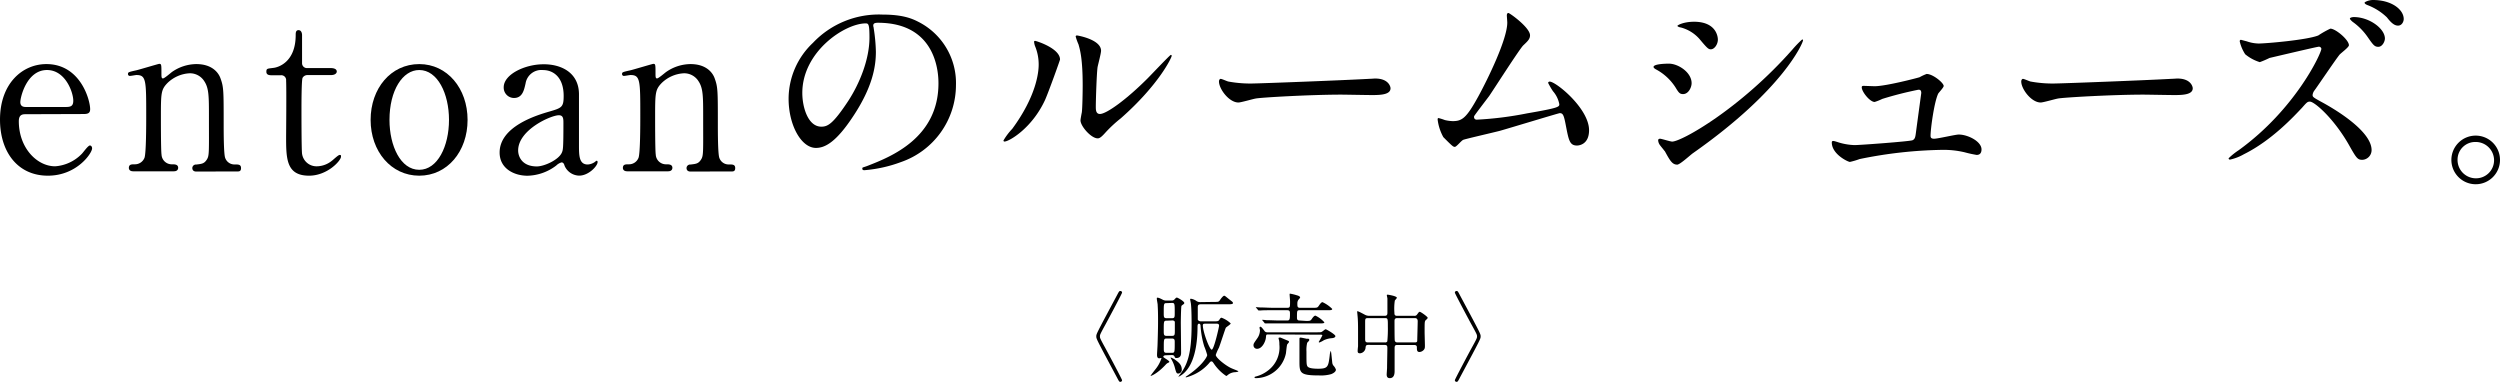
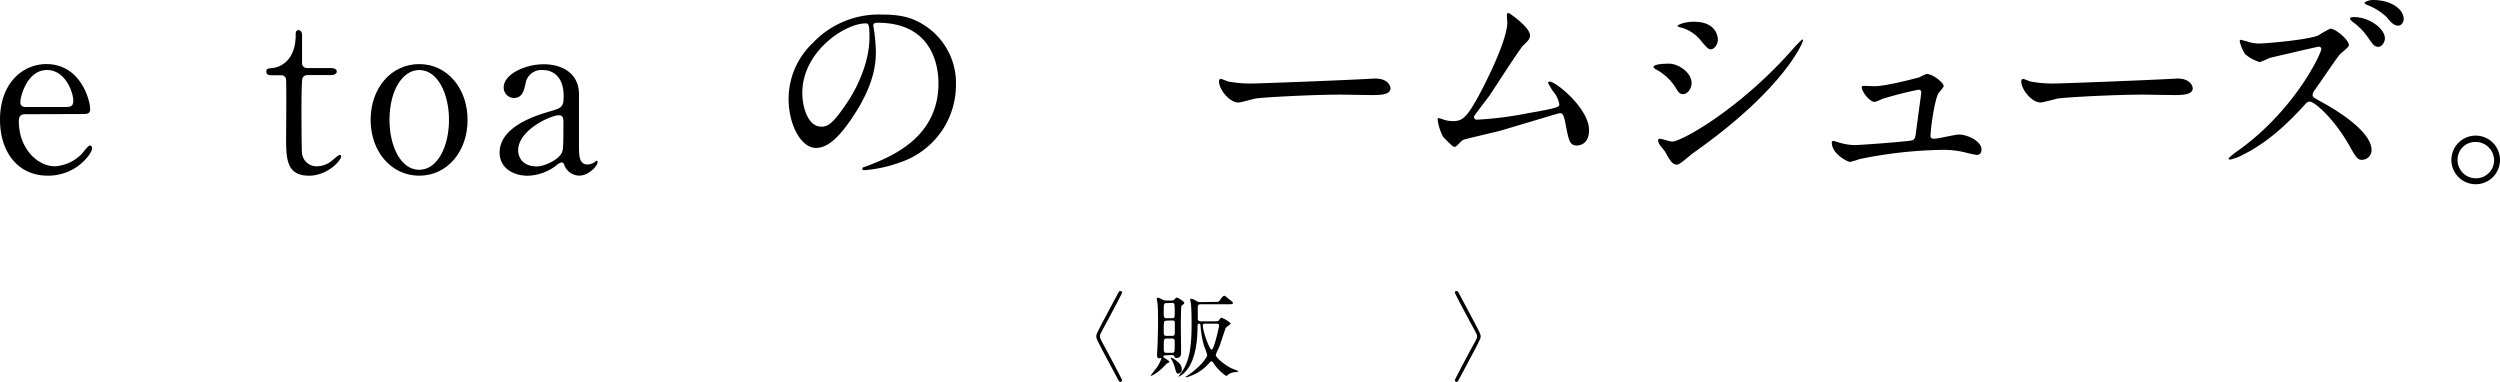
<svg xmlns="http://www.w3.org/2000/svg" viewBox="0 0 514.14 78.53">
  <g id="レイヤー_2" data-name="レイヤー 2">
    <g id="アートワーク">
      <path d="M5.31,23.49c-.59,0-1.44,0-1.44,1.44,0,5.49,3.73,9.27,7.47,9.27a8.45,8.45,0,0,0,5.44-2.52c.27-.23,1.31-1.76,1.71-1.76.23,0,.45.23.45.59,0,1-3.15,5.62-9.09,5.62-6.3,0-9.85-5-9.85-11.52,0-7.47,4.63-11.43,9.54-11.43,7,0,9,7.38,9,9.27,0,.81-.45,1-1.35,1ZM13.59,22c1,0,1.48-.22,1.48-1.3,0-1.71-1.62-6.3-5.4-6.3C5.49,14.4,4.18,20,4.18,21S5,22,5.35,22Z" />
-       <path d="M40.36,35.28c-.81,0-.81-.63-.81-.72a.74.74,0,0,1,.81-.72c1.17-.14,1.62-.18,2.16-1s.45-1.48.45-8.73c0-4.27,0-5.94-.94-7.38a3.48,3.48,0,0,0-3-1.66,7.05,7.05,0,0,0-4.59,2c-1.35,1.4-1.35,2.07-1.35,7.25,0,1.17,0,6.66.13,7.47a2.1,2.1,0,0,0,2.21,2c.45,0,1.21,0,1.21.72,0,.09,0,.72-.9.72H27.4c-.9,0-.9-.63-.9-.68,0-.76.54-.76,1.22-.76a2.11,2.11,0,0,0,2-1.35c.35-1,.35-7,.35-8.6,0-7.29,0-8.41-2-8.41-.18,0-1.12.18-1.31.18a.38.38,0,0,1-.44-.41c0-.36.17-.4,1.79-.76.72-.18,4.5-1.31,4.64-1.31.45,0,.45.18.45,2,0,.63,0,1,.31,1S35.1,15,35.37,14.8a8.86,8.86,0,0,1,5-1.62c3.24,0,4.59,1.76,5,3,.63,1.75.63,2.52.63,9.49,0,1.35,0,6,.31,6.8a2,2,0,0,0,2,1.35c.72,0,1.26,0,1.26.76s-.54.68-.9.68Z" />
      <path d="M56,15.48c-.5,0-1.22,0-1.22-.72s.23-.63,1.53-.81c.72-.09,4.5-1,4.5-6.75,0-.41,0-1,.59-1s.72.68.72,1v5.8A1,1,0,0,0,63.22,14H68c.45,0,1.26.09,1.26.72,0,.27-.27.72-1.21.72H63.22a1.13,1.13,0,0,0-1,.58C62,16.56,62,21.6,62,22.5c0,1.35,0,8.55.13,9.18a3,3,0,0,0,3.11,2.52,5,5,0,0,0,3-1.13c.27-.18,1.31-1.21,1.62-1.21s.27.18.27.36c0,.81-2.79,3.91-6.57,3.91-4.72,0-4.72-3.55-4.72-8.1,0-.13.09-9.9,0-11.43a1,1,0,0,0-1.13-1.12Z" />
      <path d="M86.22,13.18c5.76,0,9.94,5,9.94,11.48S92,36.13,86.22,36.13s-10-5-10-11.47S80.37,13.18,86.22,13.18Zm0,21.74c3.78,0,6.12-4.86,6.12-10.26S90,14.4,86.22,14.4c-3.42,0-6.12,4.18-6.12,10.26C80.1,30,82.39,34.92,86.22,34.92Z" />
      <path d="M119.07,19.3c0,1.53,0,8.87,0,10.53,0,2.12,0,4,1.8,4a2.85,2.85,0,0,0,1.44-.5,2.59,2.59,0,0,1,.36-.27c.09,0,.23,0,.23.27,0,.81-1.85,2.79-3.78,2.79a3.35,3.35,0,0,1-3-2c-.09-.32-.23-.72-.63-.72a2.45,2.45,0,0,0-1.08.63,10.09,10.09,0,0,1-5.94,2.11c-2.7,0-5.72-1.44-5.72-4.77,0-5.35,7.56-7.65,10.17-8.41s3-.9,3-3.24c0-3.87-2.16-5.31-4.23-5.31a3.28,3.28,0,0,0-3.6,2.74c-.31,1.35-.63,3-2.38,3a2.13,2.13,0,0,1-2.12-2.2c0-2.66,4.37-4.73,8.15-4.73C115.24,13.18,119,14.8,119.07,19.3Zm-3.51,12.06c.22-.54.31-.72.31-6,0-.9,0-1.66-.94-1.66-1.62,0-8.37,3-8.37,7.24,0,1.22.76,3.29,3.87,3.29C112,34.2,114.93,32.85,115.56,31.36Z" />
-       <path d="M142,35.28c-.81,0-.81-.63-.81-.72a.74.74,0,0,1,.81-.72c1.17-.14,1.62-.18,2.16-1s.45-1.48.45-8.73c0-4.27,0-5.94-.94-7.38a3.48,3.48,0,0,0-3-1.66,7.05,7.05,0,0,0-4.59,2c-1.35,1.4-1.35,2.07-1.35,7.25,0,1.17,0,6.66.13,7.47a2.1,2.1,0,0,0,2.21,2c.45,0,1.21,0,1.21.72,0,.09,0,.72-.9.72H129c-.9,0-.9-.63-.9-.68,0-.76.54-.76,1.22-.76a2.09,2.09,0,0,0,2-1.35c.36-1,.36-7,.36-8.6,0-7.29,0-8.41-2-8.41-.18,0-1.13.18-1.31.18a.38.38,0,0,1-.44-.41c0-.36.17-.4,1.79-.76.72-.18,4.5-1.31,4.64-1.31.45,0,.45.18.45,2,0,.63,0,1,.31,1S136.71,15,137,14.8a8.86,8.86,0,0,1,5-1.62c3.24,0,4.59,1.76,5,3,.63,1.75.63,2.52.63,9.49,0,1.35,0,6,.31,6.8a2,2,0,0,0,2,1.35c.72,0,1.26,0,1.26.76s-.54.68-.9.68Z" />
      <path d="M179.59,5.31c0,.13.09.31.09.49a34.49,34.49,0,0,1,.45,4.86c0,3-.67,7.2-4.63,13.19-3.6,5.49-5.9,6.57-7.7,6.57-3,0-5.62-4.64-5.62-10.13a15.83,15.83,0,0,1,5-11.47A18.63,18.63,0,0,1,181.53,3c4.09,0,6,.81,7.24,1.44A14.1,14.1,0,0,1,196.6,17.5a16.78,16.78,0,0,1-11.34,15.84A27.68,27.68,0,0,1,177.79,35c-.18,0-.45,0-.45-.32s.09-.18,1.22-.63C183.24,32.22,193,28.35,193,17.14c0-1.75-.18-12.46-12.46-12.46C179.64,4.68,179.59,5,179.59,5.31ZM165,19.12c0,2.93,1.17,6.93,3.91,6.93,1.31,0,2.39-.54,5.49-5.22,2.39-3.64,4.41-8.64,4.41-13.09,0-2.7-.18-2.93-.76-2.93C173.74,4.81,165,10.62,165,19.12Z" />
-       <path d="M214.92,20.56c-2.7,5.85-7.43,8.55-8.33,8.55a.2.2,0,0,1-.22-.22,12.76,12.76,0,0,1,1.8-2.39c5-6.79,5.44-11.7,5.44-13.18a9.82,9.82,0,0,0-.76-3.87,3.44,3.44,0,0,1-.18-.81c0-.14,0-.23.22-.23S218,9.94,218,12.24C218,12.37,215.68,18.85,214.92,20.56Zm7.29,4.19c0-.23.22-1.4.27-1.62.13-.86.18-4.41.18-5.54,0-5.49-.54-7.33-.86-8.46a11.22,11.22,0,0,1-.58-1.62c0-.18.18-.22.27-.22s4.95.81,4.95,3.15c0,.54-.63,2.88-.72,3.37-.18,1.22-.36,6.66-.36,8.15,0,.58,0,1.48.85,1.48,1.35,0,5.49-3,9.81-7.33.77-.77,4.59-4.82,4.77-4.82a.19.19,0,0,1,.18.18c0,.36-2.61,5.94-10.48,12.87a26.85,26.85,0,0,0-3.11,2.88c-.76.86-1.17,1.17-1.48,1.22C224.59,28.66,222.21,26,222.21,24.75Z" />
      <path d="M281.82,16.2c.27,0,.76-.05,1-.05,2.74,0,3.15,1.67,3.15,2,0,1.26-1.85,1.4-3.74,1.4-1,0-5.53-.09-6.43-.09-6.21,0-16.52.58-17.6.81-.54.09-3,.81-3.51.81-1.93,0-4-2.79-4-4.32,0-.27.13-.54.36-.54s1.3.49,1.53.54a24.92,24.92,0,0,0,5.49.4C259.54,17.14,275.25,16.56,281.82,16.2Z" />
      <path d="M303.72,24.61a71,71,0,0,0,10.35-1.3c6.61-1.13,6.61-1.35,6.61-1.89a5.63,5.63,0,0,0-1.3-2.66,16.18,16.18,0,0,1-1-1.71.31.31,0,0,1,.32-.27c1.3,0,8.1,5.54,8.1,10,0,3-2.16,3.15-2.48,3.15-1.53,0-1.71-1.13-2.29-4.1-.41-2.16-.59-2.56-1.26-2.56-.23,0-10.4,3.1-12.33,3.64-1.22.32-7.11,1.67-7.52,1.85s-1.39,1.44-1.71,1.44-.4,0-2.38-2a9.9,9.9,0,0,1-1.17-3.6c0-.14,0-.32.18-.32a10.38,10.38,0,0,1,1.3.41,7.83,7.83,0,0,0,1.62.22c1.89,0,2.79-.58,5.22-5,2-3.65,6-11.84,6-15.26,0-.22-.09-1.3-.09-1.48s.05-.5.32-.5,4.45,3,4.45,4.59c0,.77-.49,1.22-1.39,2.07-.72.68-5.9,8.78-7,10.4-.5.67-3.06,4-3.11,4.18C303.09,24.34,303.31,24.61,303.72,24.61Z" />
      <path d="M347.89,17.1c0,.9-.67,2.25-1.75,2.25-.68,0-.9-.27-1.58-1.4a10.81,10.81,0,0,0-4.09-3.73c-.14-.09-.41-.27-.41-.45,0-.63,2.57-.68,3.15-.68C345.15,13.09,347.89,14.89,347.89,17.1Zm-5.53,14c-.14-.23-.95-1.17-1.08-1.4a1.81,1.81,0,0,1-.27-.85c0-.18.13-.32.4-.32s2.12.59,2.48.59c1.93,0,14-6.75,24.79-19a21.33,21.33,0,0,1,1.94-2,.16.16,0,0,1,.18.18c0,.49-4,10.12-22.59,23.17-.54.36-2.7,2.39-3.29,2.39C343.93,33.84,343.48,33.12,342.36,31.05ZM353.29,8.14c0,1-.72,2-1.44,2-.49,0-.72-.18-2.34-2.12a7.76,7.76,0,0,0-3.87-2.38c-.18,0-.67-.18-.67-.32s1.26-.85,3.46-.85C353.29,4.5,353.29,8,353.29,8.14Z" />
      <path d="M385.55,17.73c2.25,0,8.69-1.67,9.23-1.85a9.81,9.81,0,0,1,1.44-.67c1.3,0,3.51,1.84,3.51,2.47,0,.32-1,1.35-1.13,1.58-.85,1.8-1.57,7.33-1.57,8.64,0,.36.09.63.72.63.81,0,4.36-.86,5.08-.86,1.85,0,4.68,1.4,4.68,3.06,0,.45-.13,1.13-1,1.13a24.24,24.24,0,0,1-2.47-.54,18.85,18.85,0,0,0-4.59-.5,90.48,90.48,0,0,0-17,1.89,16,16,0,0,1-2,.59c-.4,0-3.73-1.58-3.73-4,0-.22.09-.31.31-.31s1,.27,1.13.31a12.48,12.48,0,0,0,3.24.54c1.12,0,11.38-.76,11.92-1s.59-.72.72-1.71,1.08-8,1.08-8c0-.68-.36-.68-.58-.68a73.93,73.93,0,0,0-7.43,1.89,11.43,11.43,0,0,1-1.57.63c-1,0-2.66-2.11-2.66-3,0-.27.14-.31.41-.31S385.19,17.73,385.55,17.73Z" />
      <path d="M446.8,16.2c.27,0,.77-.05,1-.05,2.75,0,3.15,1.67,3.15,2,0,1.26-1.84,1.4-3.73,1.4-1,0-5.54-.09-6.44-.09-6.21,0-16.51.58-17.59.81-.54.09-3,.81-3.51.81-1.94,0-4-2.79-4-4.32,0-.27.14-.54.36-.54s1.31.49,1.53.54a25,25,0,0,0,5.49.4C424.53,17.14,440.23,16.56,446.8,16.2Z" />
      <path d="M476.74,9.63c-.31,0-9.81,2.25-10,2.29a19.42,19.42,0,0,1-2,.86,8.74,8.74,0,0,1-3-1.62,8.27,8.27,0,0,1-1.12-2.61c0-.18,0-.36.27-.36,0,0,1,.27,1.17.31a7.8,7.8,0,0,0,2.43.45c1.48,0,9.94-.72,12.28-1.66a19.73,19.73,0,0,1,2.48-1.4c1.08,0,3.82,2.3,3.82,3.42,0,.41-1.66,1.62-1.93,1.94-.9,1.12-4.41,6.34-5.18,7.38a1.84,1.84,0,0,0-.36.9c0,.4.09.49,2,1.53s10.13,5.71,10.13,9.81a2,2,0,0,1-1.89,2c-1,0-1.22-.32-2.79-3.11-3.11-5.44-7.07-8.86-8-8.86-.5,0-.63.13-1.62,1.26-1.58,1.66-6.17,6.7-12,9.58a10,10,0,0,1-2.79,1.08c-.09,0-.31,0-.31-.27a13.88,13.88,0,0,1,2.07-1.66c11.79-8.51,17.1-20.16,17-20.88A.51.51,0,0,0,476.74,9.63Zm13.73-1.71c0,.63-.54,1.71-1.35,1.71s-1.08-.41-2.3-2.16a12.56,12.56,0,0,0-2.92-2.93c-.18-.13-.63-.54-.63-.72s.45-.31.81-.31C487.27,3.51,490.47,5.89,490.47,7.92Zm3.87-4c0,.5-.36,1.35-1.17,1.35s-1.49-.67-2.3-1.71a11.79,11.79,0,0,0-4-2.52c-.45-.18-.58-.36-.58-.49S487.14,0,488,0C491.91,0,494.34,2,494.34,3.91Z" />
      <path d="M514.14,32.89a5,5,0,0,1-5,5,5,5,0,1,1,5-5Zm-8.73,0a3.77,3.77,0,0,0,3.78,3.78,3.71,3.71,0,0,0,3.73-3.69,3.77,3.77,0,0,0-3.82-3.78A3.63,3.63,0,0,0,505.41,32.85Z" />
      <path d="M229.72,60.71c.42-.8.47-.87.7-.87a.34.34,0,0,1,.34.34c0,.19-2.92,5.64-3.3,6.34-1.25,2.28-1.25,2.32-1.25,2.66s0,.38,1.25,2.66c.38.7,3.3,6.16,3.3,6.35a.35.35,0,0,1-.34.34c-.23,0-.28-.08-.68-.84-4.28-8-4.28-8-4.28-8.51S225.46,68.69,229.72,60.71Z" />
      <path d="M239.81,73.06c-.09,0-.57,0-.57.34,0,.13,1.24.76,1.24,1,0,.09-.1.15-.16.17a1.49,1.49,0,0,0-.51.34c-1.82,2-3.19,2.47-3.19,2.39s.82-1.12.95-1.29a7.09,7.09,0,0,0,1.29-2.32s0-.07-.06-.07-.34.07-.4.07c-.39,0-.45-.4-.45-.72s.11-1.84.11-2.18c.1-3.12.1-4,.1-5.13,0-1.83-.06-2.51-.08-3,0-.17-.17-1-.17-1.21s0-.23.15-.23.44.08,1.07.42a1.54,1.54,0,0,0,.81.17h1a.74.74,0,0,0,.65-.29c.25-.26.3-.32.45-.32s1.52.76,1.52,1.12a.34.34,0,0,1-.17.25,3.66,3.66,0,0,0-.41.32c-.1.17-.14,3.1-.14,3.52,0,.21.06,5.73.06,6.08s0,1.14-1,1.14c-.24,0-.3-.16-.36-.33s-.26-.28-.53-.28Zm.11-3.44c-.58,0-.58.15-.58,1.94,0,.72,0,1,.57,1H241c.59,0,.59-.11.59-2.16,0-.44,0-.78-.57-.78Zm0-3.67c-.59,0-.59.14-.59,2,0,.84,0,1.12.57,1.12h1.14c.57,0,.57-.24.57-1.17,0-.21,0-1.6,0-1.73a.54.54,0,0,0-.54-.27Zm0-3.61c-.59,0-.59.12-.59,2,0,.83,0,1.1.59,1.1h1.1c.57,0,.57-.23.57-1.14,0-1.84,0-2-.57-2ZM241.69,74c.69.51,1.35,1,1.35,2a.76.76,0,0,1-.72.82c-.36,0-.42-.13-.74-1.35a7.16,7.16,0,0,0-.74-1.69c-.08-.13-.12-.23-.08-.26S241.6,73.89,241.69,74Zm8.06-11.91c.87,0,.91,0,1.25-.53.17-.25.57-.74.76-.74s.44.28,1.23.89c.52.4.57.45.57.61s-.09.26-1,.26h-5.64c-.46,0-.59.19-.59.59s0,2.41,0,2.53.22.38.6.38H250c.21,0,.57,0,.74-.27s.29-.47.48-.47a5.54,5.54,0,0,1,1.88,1.17c0,.21-.89.73-1,.9s-1.16,3.45-1.42,4.1a9.53,9.53,0,0,0-.65,1.48c0,.53,1.69,1.94,2.93,2.6.39.21,1.1.46,1.53.65,0,0,.19.1.19.15s-.39.14-.66.15a2.55,2.55,0,0,0-1.58.63c-.15.12-.21.15-.26.15a9.28,9.28,0,0,1-2.62-2.66c-.12-.17-.23-.34-.42-.34a.49.49,0,0,0-.38.25,9.31,9.31,0,0,1-3.84,2.72,6.75,6.75,0,0,1-1,.32.07.07,0,0,1-.07-.06c0-.06,0-.07.22-.21,3-2,4.2-3.91,4.2-4.33a15.05,15.05,0,0,0-.61-1.78,18,18,0,0,1-.76-4.26c0-.11-.05-.4-.32-.4s-.3.34-.3.57c0,1.77-.12,6.75-2.47,9.27a4.53,4.53,0,0,1-1.45,1.08c-.07,0,0,0,.23-.39,1.58-2,2.47-4.3,2.47-10.32,0-.51,0-3.1-.13-4.22,0-.17-.17-.89-.17-1s.11-.12.17-.12a2.72,2.72,0,0,1,1.18.5,1.37,1.37,0,0,0,.74.19Zm-1.94,4.48c-.27,0-.44.06-.44.34,0,1.3,1.37,5,1.83,5s1.51-4.67,1.51-4.92c0-.42-.34-.42-.47-.42Z" />
-       <path d="M260.77,68.78c-.38,0-.38.08-.43.67-.1.89-.82,2.28-1.79,2.28a.71.71,0,0,1-.76-.72c0-.35.1-.46.8-1.47a2.92,2.92,0,0,0,.53-1.61c0-.08-.09-.46-.09-.53a.2.2,0,0,1,.2-.21c.21,0,.76.81.92,1a.84.84,0,0,0,.59.15h10.2c.6,0,.74,0,.95-.13s.6-.5.74-.5,2,1.07,2,1.41-.55.42-.76.43a4.81,4.81,0,0,0-1.61.42,5.37,5.37,0,0,1-.89.46c-.06,0-.16,0-.16-.12a13.44,13.44,0,0,0,.74-1.34s0-.14-.28-.14ZM264.71,70c.2.07.39.15.39.3s-.38.48-.39.57c-.1.27-.21,1.54-.25,1.79a6.39,6.39,0,0,1-6.19,5.11c-.16,0-.27-.06-.27-.17s.11-.12.3-.18a6.7,6.7,0,0,0,2.34-1.12,5.94,5.94,0,0,0,2.47-5.45,4.43,4.43,0,0,0-.06-.85,2.83,2.83,0,0,1-.11-.44c0-.11.11-.13.17-.13a.74.74,0,0,1,.25,0Zm3.89-4c.84,0,.91,0,1.23-.48.18-.27.46-.61.69-.61a5.75,5.75,0,0,1,1.84,1.37c0,.23-.38.23-1,.23H263c-1.66,0-2.21,0-2.4,0a2.57,2.57,0,0,1-.4,0c-.07,0-.11,0-.17-.13l-.36-.44c-.07-.07-.09-.09-.09-.11s0-.06.07-.06.72.06.84.08c.93,0,1.71.06,2.6.06h1.63c.48,0,.57-.19.57-1.3,0-.51,0-.81-.55-.81h-3.05c-1.24,0-1.92,0-2.42.05l-.4,0c-.05,0-.09,0-.17-.13l-.36-.42c-.07-.09-.07-.11-.07-.13s0,0,.05,0l.84.06c.93,0,1.73.07,2.62.07h2.94c.59,0,.59-.15.59-1.35,0-.22-.09-1.17-.09-1.36s0-.19.15-.19a9.8,9.8,0,0,1,1.37.34c.45.11.64.3.64.43s-.38.48-.41.57a1.27,1.27,0,0,0-.16.67c0,.61,0,.89.54.89H270c.86,0,.95,0,1.26-.47.17-.25.47-.69.72-.69a6.9,6.9,0,0,1,2,1.39c0,.27-.38.27-1,.27h-5.68c-.57,0-.57.09-.57,1.52,0,.21,0,.59.49.59Zm.3,3.62c.14,0,.37.12.37.29s-.38.49-.44.59a6.39,6.39,0,0,0-.15,1.78c0,2.21,0,2.66.17,3s.76.55,2.26.55c2,0,2.07-.44,2.35-2.7a3.58,3.58,0,0,1,.19-.93c.1,0,.12.25.33,2.32a1.23,1.23,0,0,0,.24.66,2.29,2.29,0,0,1,.52.84c0,.55-.88.89-1,.93a7.74,7.74,0,0,1-2.43.26c-4.07,0-4.07-.53-4.07-3.07,0-.57,0-3.1,0-3.61,0-.14,0-.69,0-.8,0-.32.12-.32.35-.29S268.71,69.66,268.9,69.71Z" />
-       <path d="M281.38,70.93c-.48,0-.52.25-.55.66a1.26,1.26,0,0,1-1.12,1.07c-.48,0-.5-.25-.5-.5s.06-.77.08-.93c0-.72,0-2.5,0-3,0-1.19,0-2.43-.12-3.44,0-.09-.06-.62-.06-.66s0-.13.06-.13.31.07,1.44.68a1.91,1.91,0,0,0,1,.27h3.15c.57,0,.57-.35.57-.71,0-.57,0-2.3,0-2.83,0-.11-.12-.59-.12-.7s.12-.11.19-.11,1.87.28,1.87.64c0,.12-.4.5-.42.59a11.48,11.48,0,0,0-.08,2.49c0,.28,0,.63.53.63h3.54a.59.59,0,0,0,.59-.27c.36-.49.39-.55.57-.55s1.61,1,1.61,1.22-.42.47-.47.57c-.16.26-.16.49-.16,2.39,0,.38.06,2.28.06,2.72s0,.62-.19.87a1.27,1.27,0,0,1-.93.49c-.53,0-.53-.45-.53-.93,0-.17,0-.51-.55-.51h-3.42c-.35,0-.61,0-.61.63s0,4,0,4.69c0,.4,0,1.5-1,1.5-.63,0-.63-.57-.63-.76s.08-1.18.08-1.41c0-.66.06-3.34.06-4,0-.45-.06-.66-.57-.66Zm3.44-.51a.47.47,0,0,0,.49-.23,26.93,26.93,0,0,0,.11-3.1c0-1.52,0-1.67-.59-1.67H281.3c-.55,0-.55.21-.55.89,0,.48,0,2.83,0,3.38s.09.73.59.73Zm6.15,0c.17,0,.44,0,.49-.29,0-.13.1-3.72.1-4.08s-.17-.63-.55-.63h-3.67c-.55,0-.55.38-.55.65,0,.49,0,3.78.06,4s.26.35.51.35Z" />
      <path d="M300.24,77.65c-.41.8-.47.88-.7.88a.35.35,0,0,1-.34-.34c0-.19,2.92-5.65,3.3-6.35,1.26-2.28,1.26-2.32,1.26-2.66s0-.38-1.26-2.66c-.38-.7-3.3-6.15-3.3-6.34a.35.35,0,0,1,.34-.34c.23,0,.29.07.68.83,4.28,8,4.28,8,4.28,8.51S304.5,69.68,300.24,77.65Z" />
    </g>
  </g>
</svg>